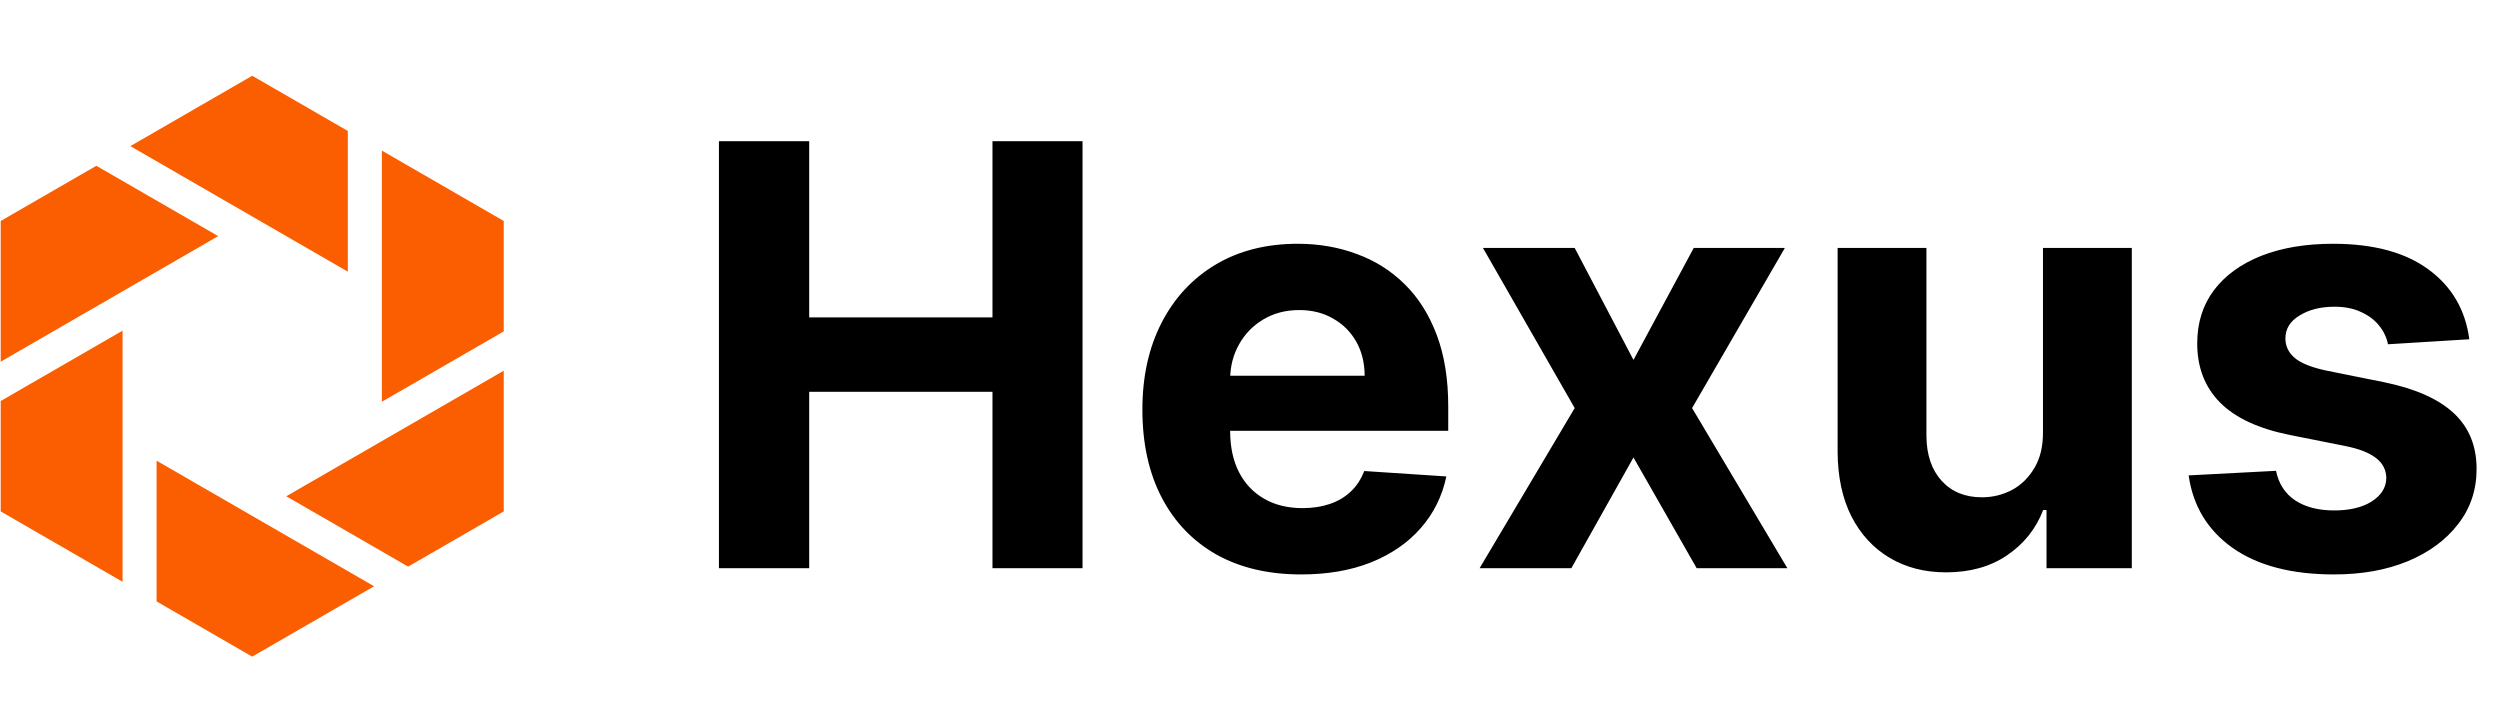
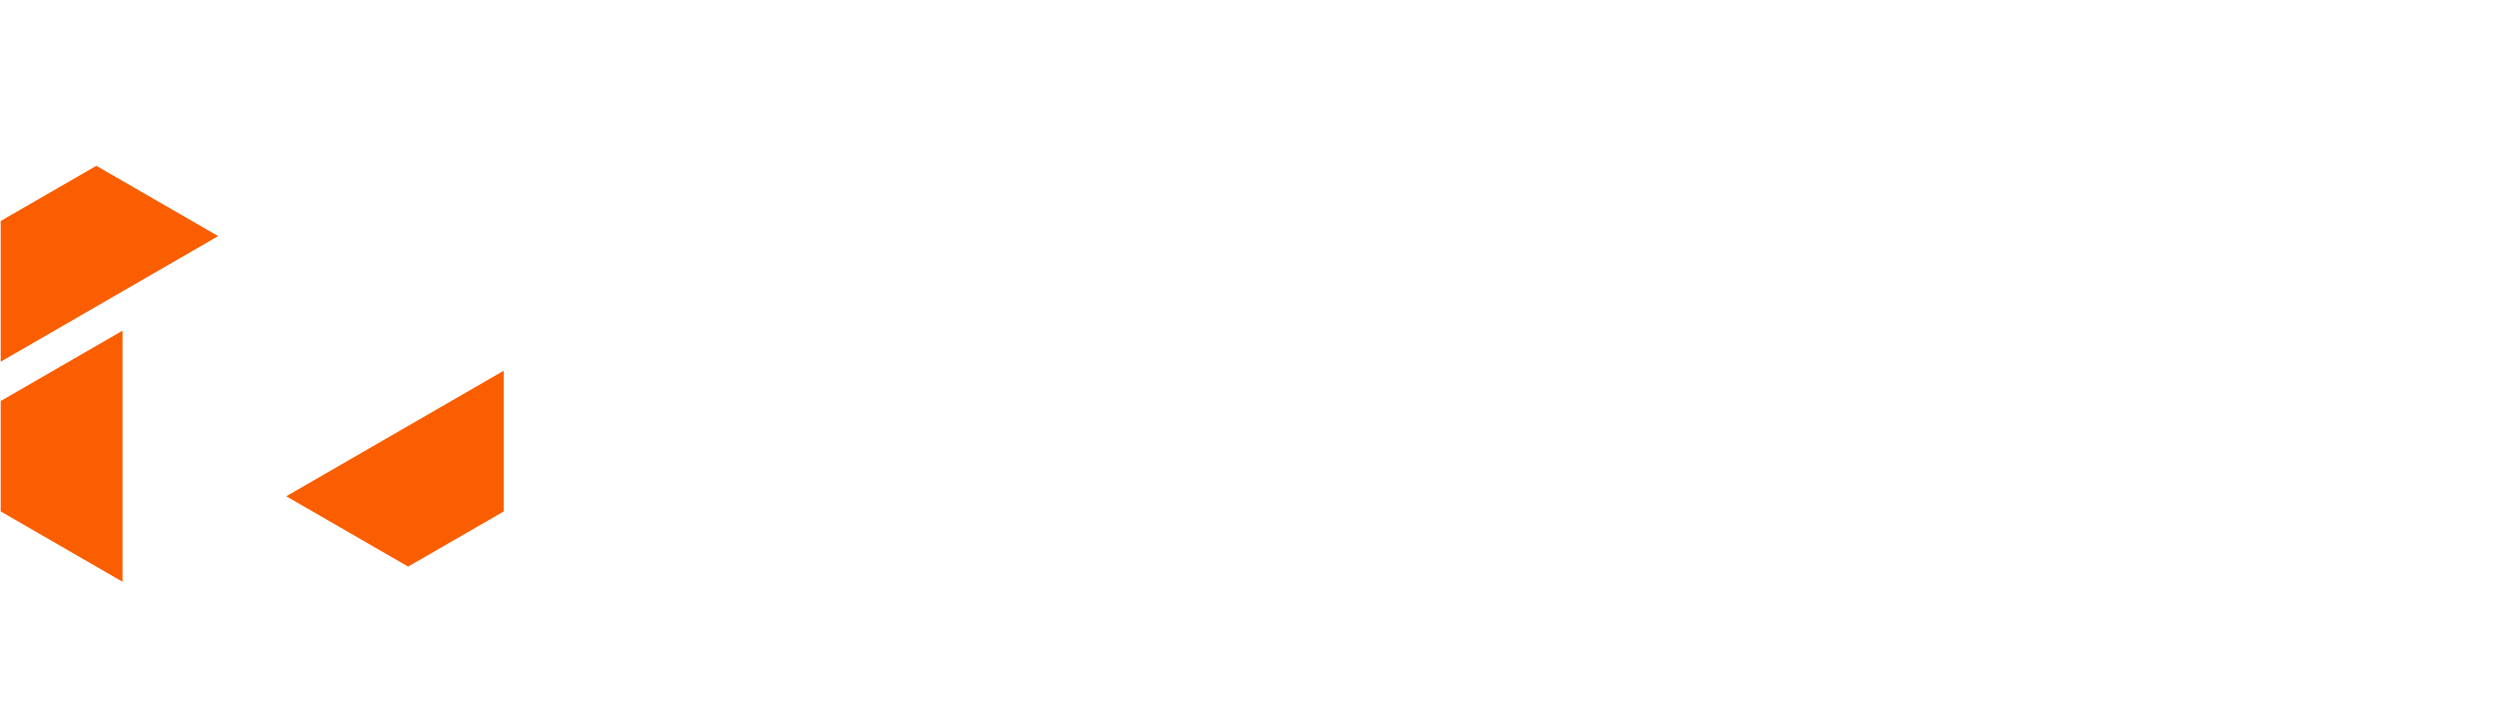
<svg xmlns="http://www.w3.org/2000/svg" width="132" height="38" viewBox="0 0 132 38" fill="none">
-   <path d="M37.959 30V7.455H42.726V16.757H52.403V7.455H57.158V30H52.403V20.687H42.726V30H37.959ZM68.706 30.33C66.967 30.33 65.47 29.978 64.215 29.273C62.967 28.562 62.006 27.556 61.331 26.257C60.655 24.951 60.318 23.406 60.318 21.622C60.318 19.883 60.655 18.357 61.331 17.043C62.006 15.729 62.956 14.706 64.182 13.972C65.415 13.238 66.861 12.871 68.519 12.871C69.635 12.871 70.673 13.05 71.635 13.41C72.603 13.762 73.447 14.294 74.166 15.006C74.893 15.718 75.458 16.614 75.862 17.692C76.266 18.764 76.467 20.019 76.467 21.457V22.745H62.189V19.839H72.053C72.053 19.164 71.906 18.566 71.613 18.045C71.319 17.524 70.912 17.116 70.391 16.823C69.877 16.522 69.279 16.371 68.596 16.371C67.884 16.371 67.253 16.537 66.703 16.867C66.16 17.19 65.734 17.626 65.426 18.177C65.118 18.72 64.96 19.325 64.952 19.993V22.756C64.952 23.593 65.106 24.316 65.415 24.925C65.73 25.534 66.174 26.004 66.747 26.334C67.319 26.664 67.998 26.829 68.783 26.829C69.305 26.829 69.781 26.756 70.215 26.609C70.647 26.463 71.018 26.242 71.326 25.949C71.635 25.655 71.869 25.296 72.031 24.87L76.368 25.156C76.148 26.198 75.697 27.108 75.014 27.886C74.339 28.657 73.466 29.259 72.394 29.692C71.33 30.117 70.101 30.33 68.706 30.33ZM83.144 13.091L86.248 19.003L89.43 13.091H94.241L89.342 21.546L94.373 30H89.584L86.248 24.154L82.968 30H78.124L83.144 21.546L78.3 13.091H83.144ZM107.869 22.8V13.091H112.559V30H108.056V26.929H107.88C107.499 27.919 106.864 28.716 105.976 29.317C105.095 29.919 104.02 30.22 102.75 30.22C101.62 30.22 100.626 29.963 99.767 29.45C98.908 28.936 98.237 28.206 97.752 27.259C97.275 26.312 97.033 25.178 97.026 23.857V13.091H101.715V23.021C101.723 24.019 101.991 24.808 102.519 25.387C103.047 25.967 103.756 26.257 104.644 26.257C105.209 26.257 105.737 26.129 106.229 25.872C106.721 25.608 107.117 25.219 107.418 24.705C107.726 24.191 107.876 23.556 107.869 22.8ZM130.379 17.913L126.085 18.177C126.012 17.81 125.854 17.48 125.612 17.186C125.37 16.885 125.051 16.647 124.654 16.471C124.265 16.287 123.799 16.195 123.256 16.195C122.53 16.195 121.917 16.349 121.418 16.658C120.919 16.959 120.669 17.362 120.669 17.869C120.669 18.272 120.831 18.613 121.154 18.892C121.477 19.171 122.031 19.395 122.816 19.564L125.876 20.18C127.52 20.518 128.746 21.061 129.553 21.81C130.36 22.558 130.764 23.542 130.764 24.76C130.764 25.868 130.438 26.841 129.784 27.677C129.139 28.514 128.251 29.167 127.12 29.637C125.997 30.099 124.702 30.33 123.234 30.33C120.996 30.33 119.213 29.864 117.884 28.932C116.563 27.993 115.789 26.716 115.561 25.101L120.174 24.859C120.313 25.541 120.651 26.063 121.187 26.422C121.722 26.774 122.409 26.951 123.245 26.951C124.067 26.951 124.728 26.793 125.227 26.477C125.733 26.154 125.99 25.74 125.997 25.233C125.99 24.808 125.81 24.459 125.458 24.188C125.106 23.909 124.563 23.696 123.829 23.549L120.9 22.966C119.249 22.635 118.02 22.063 117.213 21.248C116.413 20.434 116.013 19.395 116.013 18.133C116.013 17.047 116.306 16.111 116.893 15.326C117.488 14.54 118.321 13.935 119.392 13.509C120.471 13.084 121.733 12.871 123.179 12.871C125.315 12.871 126.996 13.322 128.221 14.225C129.454 15.127 130.173 16.357 130.379 17.913Z" fill="black" />
  <path d="M6.471 23.287V17.458L0.037 21.173V27.003L6.471 30.718V23.287Z" fill="#FB5E01" />
-   <path d="M6.883 7.715L13.317 11.43L15.799 12.863L18.366 14.345V6.915L13.317 4L6.883 7.715Z" fill="#FB5E01" />
-   <path d="M26.598 17.497V11.668L20.163 7.952V21.212L26.598 17.497Z" fill="#FB5E01" />
  <path d="M15.114 26.203L21.549 29.917L26.598 27.003V19.573L15.114 26.203Z" fill="#FB5E01" />
-   <path d="M19.752 30.955L13.317 27.24L10.835 25.807L8.268 24.325V31.755L13.317 34.67L19.752 30.955Z" fill="#FB5E01" />
  <path d="M11.52 12.467L5.086 8.753L0.037 11.668V19.098L11.52 12.467Z" fill="#FB5E01" />
</svg>